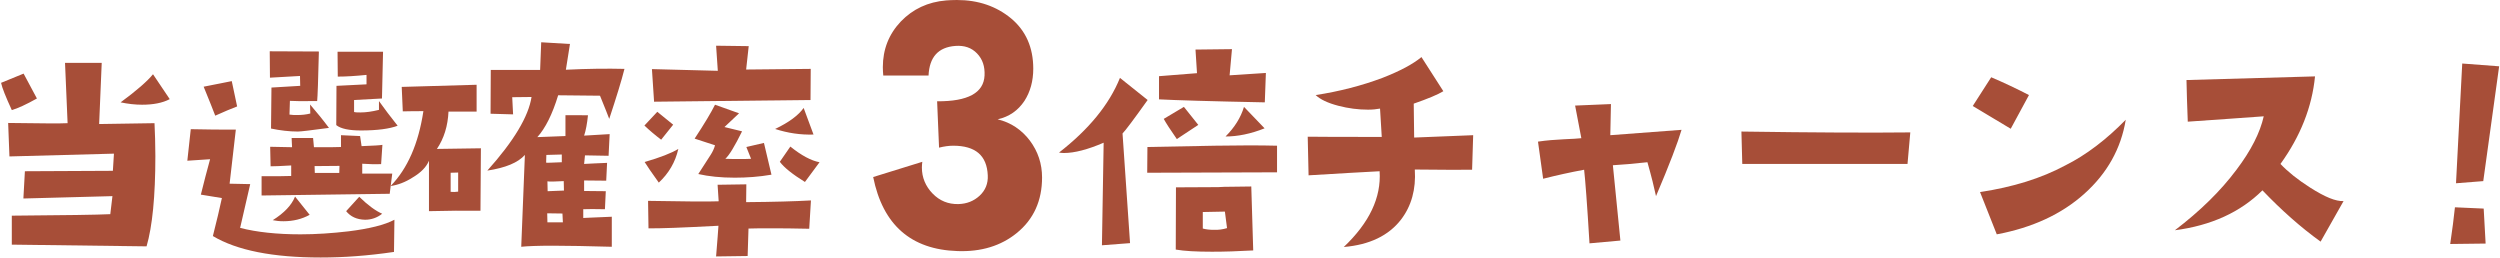
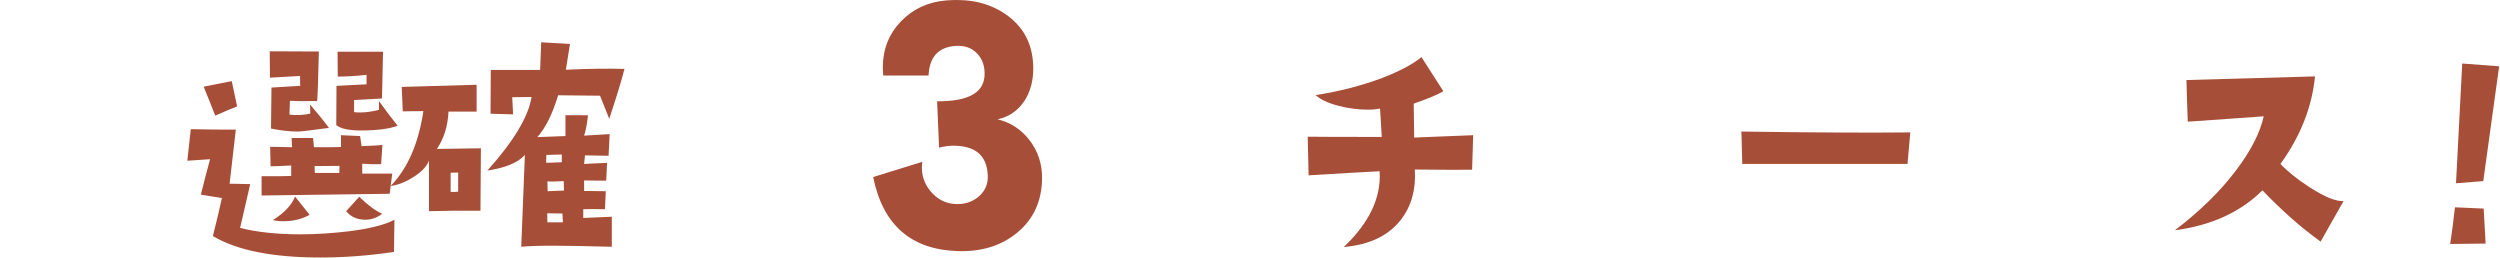
<svg xmlns="http://www.w3.org/2000/svg" version="1.1" id="レイヤー_1" x="0px" y="0px" width="1165px" height="120px" viewBox="0 0 1165 120" style="enable-background:new 0 0 1165 120;" xml:space="preserve">
  <style type="text/css">
	.st0{fill:#A74E38;}
</style>
  <g>
-     <path class="st0" d="M17.2,45.9c-5,2.8-8.9,4.6-11.7,5.4c-2.8-6.1-4.5-10.3-5-12.7L11,34.3L17.2,45.9z M72,57.4   c0.2,4.5,0.4,9.6,0.4,15.3c0,18.8-1.4,32.8-4.1,42.1L5.5,114v-13.5c24.7-0.2,40-0.4,45.9-0.7l1-8.4l-41.5,1.1l0.7-12.7l41-0.2   l0.5-8L4.4,72.9L3.8,57.3c15.3,0.2,24.5,0.3,27.7,0.1l-1.2-28.1h17.1l-1.2,28.5L72,57.4z M79.1,46.2c-3.4,1.8-7.8,2.6-12.9,2.6   c-3.3,0-6.6-0.4-10-1.1c7.5-5.5,12.5-9.9,15.1-13.1L79.1,46.2z" />
    <path class="st0" d="M183.8,102.4l-0.2,15c-12.2,1.8-23.5,2.6-34.2,2.6c-22.2,0-39-3.3-50.2-10c1.8-7.1,3.2-13,4.2-17.7l-9.8-1.6   c1.4-5.8,2.9-11.3,4.3-16.5l-10.6,0.7l1.6-14.7c7.5,0.2,14.5,0.2,21,0.2l-2.9,25.2l9.6,0.2l-4.7,20.4c7.8,2,17.2,3,28.1,3   c7.3,0,14.7-0.5,22.4-1.4C172.1,106.6,179.3,104.8,183.8,102.4z M110.5,49.6c-2.6,1-6,2.4-10.2,4.3c-1-2.6-2.8-7.2-5.4-13.5   l13.1-2.6L110.5,49.6z M182.8,80.8l-1.2,9.5l-59.7,0.8v-9c5.6,0.1,10.2,0,13.8-0.1v-4.9c-4.9,0.3-8.1,0.4-9.6,0.4l-0.2-9.1   l10.2,0.2l-0.2-4.3h10l0.4,4.3c7.2,0,11.4,0,12.6-0.1V63l8.9,0.4l0.7,4.7c5.5-0.2,8.8-0.4,9.7-0.6l-0.6,9c-2.6,0.1-5.6,0-8.8-0.2   v4.6H182.8z M153.3,59.6c-8.3,1.1-13.1,1.7-14.5,1.7c-4,0-8.2-0.5-12.5-1.4l0.2-19.1l13.4-0.8l-0.1-4.6l-14,0.8l-0.1-12.3l22.9,0.1   c-0.3,13.4-0.6,21.1-0.8,23.1c-7,0.1-11.2,0-12.7-0.1l-0.2,6.4c1.2,0.2,2.4,0.2,3.7,0.2c2,0,4-0.2,6-0.7l-0.1-4.2   C147.4,52.1,150.4,55.7,153.3,59.6z M144.3,100.1c-3.6,2-7.7,3-12.2,3c-1.9,0-3.6-0.2-5-0.5c5.4-3.4,8.8-7,10.4-11L144.3,100.1z    M158.2,77.3l-11.6,0.1l0.1,3.2h11.4L158.2,77.3z M185.3,58.6c-3.7,1.4-9.4,2.2-17.1,2.2c-5.5,0-9.4-0.8-11.5-2.5l0.1-18.3l14-0.7   v-4.4c-5,0.5-9.5,0.8-13.4,0.8l-0.1-11.6h21.2L178,45.9L165,46.6v5.6c0.8,0.2,1.8,0.2,3,0.2c2.5,0,5.4-0.4,8.6-1.2v-4.1   C179,50.5,181.9,54.3,185.3,58.6z M178.1,99.6c-2.4,1.9-5.1,2.8-8,2.8c-3.8-0.1-6.7-1.4-8.8-4l6.1-6.7   C171.5,95.7,175.1,98.3,178.1,99.6z" />
    <path class="st0" d="M224.1,69.1l-0.2,29.1c-7.4-0.1-15.4,0-24,0.2V74.9c-1.2,2.9-3.7,5.5-7.6,7.8c-3.4,2.2-6.9,3.5-10.3,4   c7.9-8.1,13-19.7,15.3-34.9c-2.9,0-6.1,0-9.6,0.1l-0.5-11.4l34.9-1L222.1,52H209c-0.3,6.7-2.1,12.5-5.4,17.4L224.1,69.1z    M213.5,89.3v-8.9c-0.5,0-1.6,0-3.5,0.1v8.9C211.1,89.5,212.3,89.5,213.5,89.3z M291,32.1c-1.4,5.6-3.8,13.3-7.1,23.3   c-0.6-1.6-2-5.2-4.3-10.8l-19.5-0.2c-2.7,8.9-6,15.4-9.7,19.5l13.1-0.5v-9.7H274c-0.4,3.9-1,7.1-1.8,9.5l11.9-0.7l-0.5,10.1   l-11-0.2l-0.4,4c3-0.2,6.5-0.3,10.7-0.5l-0.4,8.3l-10.3-0.1v4.9l10.1,0.1l-0.4,8.4c-4.6-0.1-8-0.1-10.1,0v4.1   c-0.8,0,3.6-0.2,13.3-0.6v14c-11.2-0.3-20.3-0.5-27.5-0.5c-7,0-12,0.2-14.7,0.5l1.7-42.8c-3.2,3.6-9,6-17.5,7.3   c12.3-13.7,19.2-25.2,20.6-34.3l-9,0.1l0.4,8L228.6,53l0.1-20.4h23l0.5-12.9l13.4,0.8l-1.9,12C273.9,32,283,31.9,291,32.1z    M261.8,75.6V72l-7.2,0.2l-0.1,3.6C254.8,75.9,257.2,75.8,261.8,75.6z M262.3,103.6c0-0.3-0.1-1.7-0.2-4.1l-7.1-0.1l0.1,4.2H262.3z    M262.8,88.8l-0.1-4.4c-4,0.2-6.5,0.3-7.6,0.1l0.1,4.6L262.8,88.8z" />
-     <path class="st0" d="M313.7,58.1l-5.6,7c-2.9-2.2-5.5-4.4-7.8-6.6l6-6.4L313.7,58.1z M316.1,69.4c-1.4,6.2-4.5,11.4-9.1,15.7   c-3.3-4.6-5.5-7.8-6.6-9.6C307.6,73.4,312.8,71.4,316.1,69.4z M377.9,93.4l-0.8,13.2c-7.3-0.2-13.5-0.2-18.6-0.2   c-3.8,0-7.1,0-9.7,0.1l-0.4,12.8l-14.7,0.2c0.6-7.6,1-12.3,1.1-14.3c-16.9,0.9-27.8,1.3-32.6,1.2l-0.2-12.8c17,0.3,28,0.4,32.9,0.2   l-0.5-7.7l13.4-0.2l-0.1,8.3C360.6,94.1,370.7,93.8,377.9,93.4z M377.8,32.1l-0.1,14.5l-72.9,0.8l-1-15.2l30.7,0.8l-0.8-11.7   l15.2,0.2l-1.2,10.9L377.8,32.1z M359.5,81.4c-5.8,1-11.5,1.4-17.1,1.4c-6.5,0-12.2-0.6-17-1.7c1.3-2,3.2-5,5.8-9   c0.9-1.4,1.6-2.9,2-4.4l-9.5-3.1c4.6-7,7.7-12.2,9.5-15.8l11.2,4l-6.8,6.4l8.2,2c-3.4,6.9-6,11.2-7.8,12.8c2.3,0.1,4.5,0.1,6.5,0.1   c2,0,3.8,0,5.5-0.1l-2.2-5.5l8.2-1.9L359.5,81.4z M379.1,62.7c-6.1,0.2-12-0.7-17.9-2.6c6.5-3.1,10.9-6.4,13.3-9.8L379.1,62.7z    M381.9,75.6l-6.8,9.2c-5.8-3.6-9.7-6.7-11.7-9.4l4.9-7.1C373.5,72.5,378.1,74.9,381.9,75.6z" />
    <path class="st0" d="M446.2,117c-21.7-0.7-34.8-12.2-39.3-34.5l22.9-7.1c-0.1,0.8-0.2,1.7-0.2,2.7c0,4.6,1.7,8.7,5,12.1   c3.3,3.4,7.3,5,12,4.9c3.9-0.1,7.2-1.4,9.9-3.9c2.7-2.5,4-5.7,3.8-9.5c-0.4-9.2-5.7-13.8-16.1-13.8c-2,0-4.2,0.3-6.6,0.9l-0.9-21.6   c14.3,0.1,21.7-3.9,22.1-12c0.2-4.2-0.9-7.6-3.5-10.3c-2.6-2.7-5.9-3.8-10.1-3.5c-8,0.6-12.1,5.2-12.5,13.8h-21.1   c-0.1-1.3-0.2-2.6-0.2-3.9c0-8.3,2.8-15.4,8.4-21.3c5.6-5.8,12.6-9.1,21.1-9.8c1.3-0.1,3-0.2,5-0.2c10,0,18.4,2.9,25.3,8.6   c6.8,5.7,10.3,13.5,10.3,23.4c0,5.8-1.4,10.8-4.1,15c-3,4.5-7.1,7.4-12.5,8.6c6.2,1.5,11.2,4.9,15,9.9c3.8,5.1,5.7,10.8,5.7,17.2   c0,10.8-3.9,19.5-11.8,25.9C466.4,114.6,457.2,117.4,446.2,117z" />
-     <path class="st0" d="M534.8,46.6c-6.5,9.1-10.4,14.3-11.7,15.6l3.5,51.1l-13.1,1l0.8-47.8c-7.4,3.2-13.6,4.8-18.5,4.8   c-0.8,0-1.6-0.1-2.3-0.2c13.9-10.8,23.4-22.4,28.4-34.8L534.8,46.6z M595.1,80.3l-60.5,0.2l0.1-12c1.8,0,12.3-0.2,31.4-0.6   c11.4-0.2,21.1-0.2,29,0V80.3z M589.9,34l-0.5,13.7c-25.3-0.5-41.7-1-49.3-1.4V35.5l17.7-1.4l-0.7-11l17-0.2L573,35.1L589.9,34z    M558.4,58.2l-10,6.6c-3-4.3-5-7.4-6.1-9.4l9.4-5.6L558.4,58.2z M584,116.7c-7,0.4-13.4,0.6-19.2,0.6c-7.3,0-12.9-0.3-16.9-1   l0.1-29l19.7-0.1c1.2-0.1,3.8-0.2,7.7-0.2l7.7-0.1L584,116.7z M571.8,106.3l-1-7.7l-10.3,0.2v7.7c1.5,0.4,3.2,0.6,5,0.6   C567.8,107.2,569.8,106.9,571.8,106.3z M589.3,59.8c-6.5,2.6-12.6,3.8-18.2,3.8c4.2-4.2,7.1-8.8,8.6-13.8L589.3,59.8z" />
    <path class="st0" d="M686.5,63l-0.5,16.1c-5.2,0.1-14.1,0-26.7-0.1c0.6,9.3-1.6,17-6.4,23.3c-5.8,7.5-14.7,11.8-26.7,12.8   c11.9-11.3,17.5-23,16.7-35.3c-7.5,0.4-18.5,1-33.1,1.9l-0.4-18c5.8,0.1,17.3,0.1,34.5,0.1l-0.8-13.2c-1.6,0.3-3.5,0.5-5.6,0.5   c-4.6,0-9.2-0.6-13.8-1.8c-5-1.3-8.5-3-10.6-5c11.1-1.7,21.5-4.4,31.1-8c8.2-3.2,14.2-6.4,18.2-9.7l10.2,15.9   c-2.6,1.6-7.2,3.5-13.8,5.8l0.2,15.8L686.5,63z" />
-     <path class="st0" d="M783.6,60.5c-1.7,5.8-5.6,16.1-11.9,30.9c-0.8-3.8-2.1-9.1-4-15.8c-6.7,0.7-12.1,1.2-16.1,1.4l3.5,35.1   l-14.4,1.3c-1.1-18.5-2-30-2.5-34.3c-6.5,1.2-12.8,2.6-19.1,4.2l-2.4-17.3c4-0.6,8-0.9,12.1-1.1c4-0.2,6.7-0.3,8.1-0.5l-2.9-15.2   l16.7-0.7L750.4,63L783.6,60.5z" />
    <path class="st0" d="M890.2,61.7l-1.3,14.7h-77l-0.4-15.1C845.7,61.8,871.9,61.9,890.2,61.7z" />
-     <path class="st0" d="M945.5,44.3L937,60l-17.7-10.6l8.6-13.4C934,38.6,939.9,41.4,945.5,44.3z M990.6,55.8   c-2.2,13.5-8.7,25-19.3,34.5c-10.6,9.5-24.2,15.8-40.8,18.9l-7.8-19.7c15.3-2.3,28.5-6.4,39.7-12.4C972.2,72.2,981.6,65,990.6,55.8   z" />
    <path class="st0" d="M1092.1,93.7l-10.7,18.9c-9.3-6.7-18.3-14.7-27.1-23.9c-10.3,10.2-23.9,16.4-40.8,18.6   c11.8-9,21.3-18.3,28.7-28.2c6.8-9,11-17.3,12.7-24.9c-8.7,0.6-20.5,1.5-35.4,2.5c-0.3-7.8-0.5-14.3-0.6-19.4l59.9-1.7   c-1.4,14.3-6.8,27.9-16.1,40.8c3.4,3.6,8,7.3,13.8,11C1083.4,91.8,1088.5,93.9,1092.1,93.7z" />
    <path class="st0" d="M1158.3,113.5l-16.5,0.2c1-6.7,1.7-12.4,2.2-17.1l13.4,0.6L1158.3,113.5z M1164.6,30.9l-7.4,53.5   c-3.5,0.3-7.8,0.6-12.7,1l2.9-55.8L1164.6,30.9z" />
  </g>
</svg>